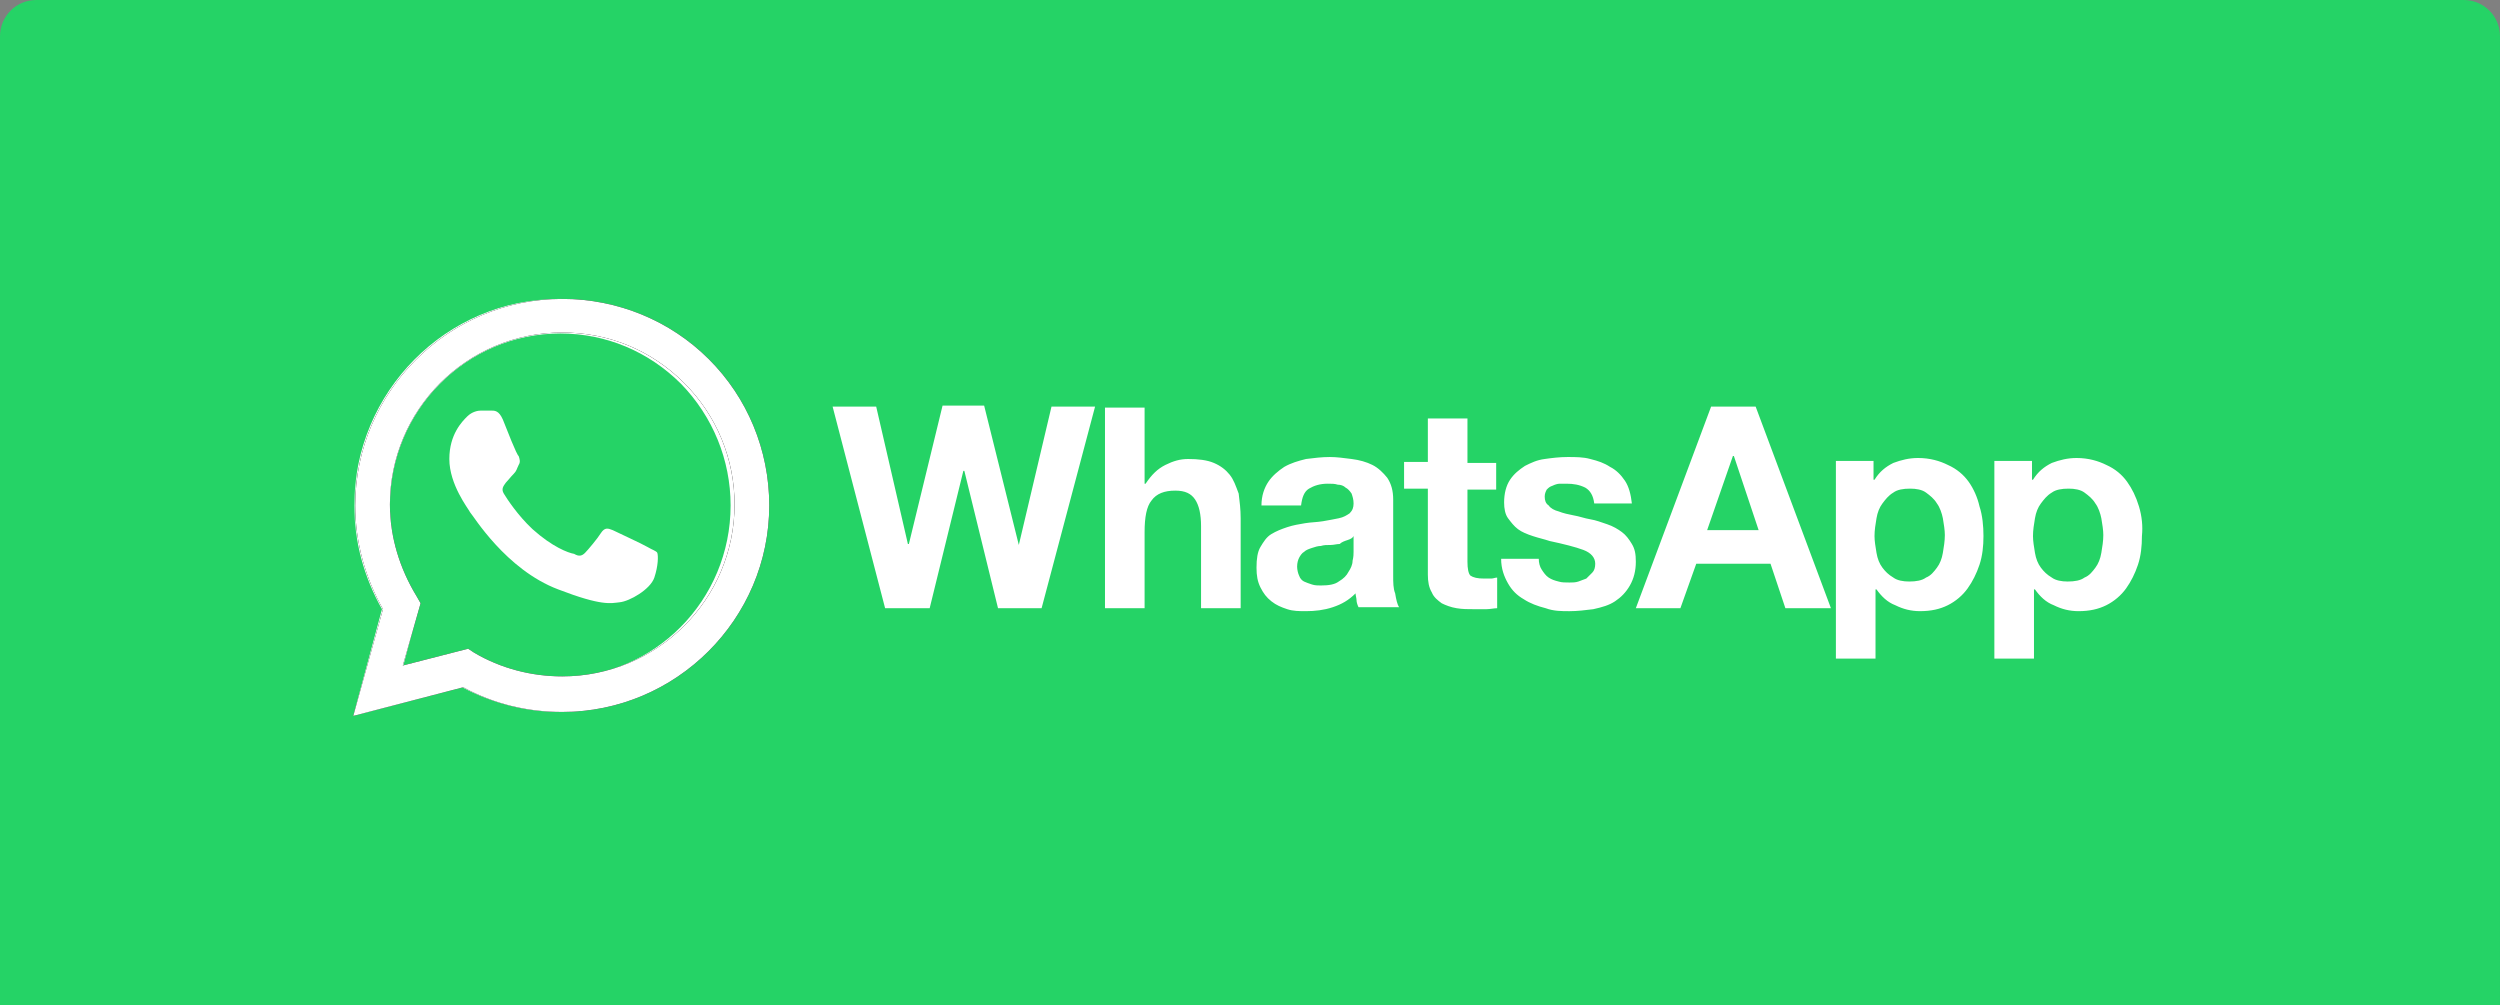
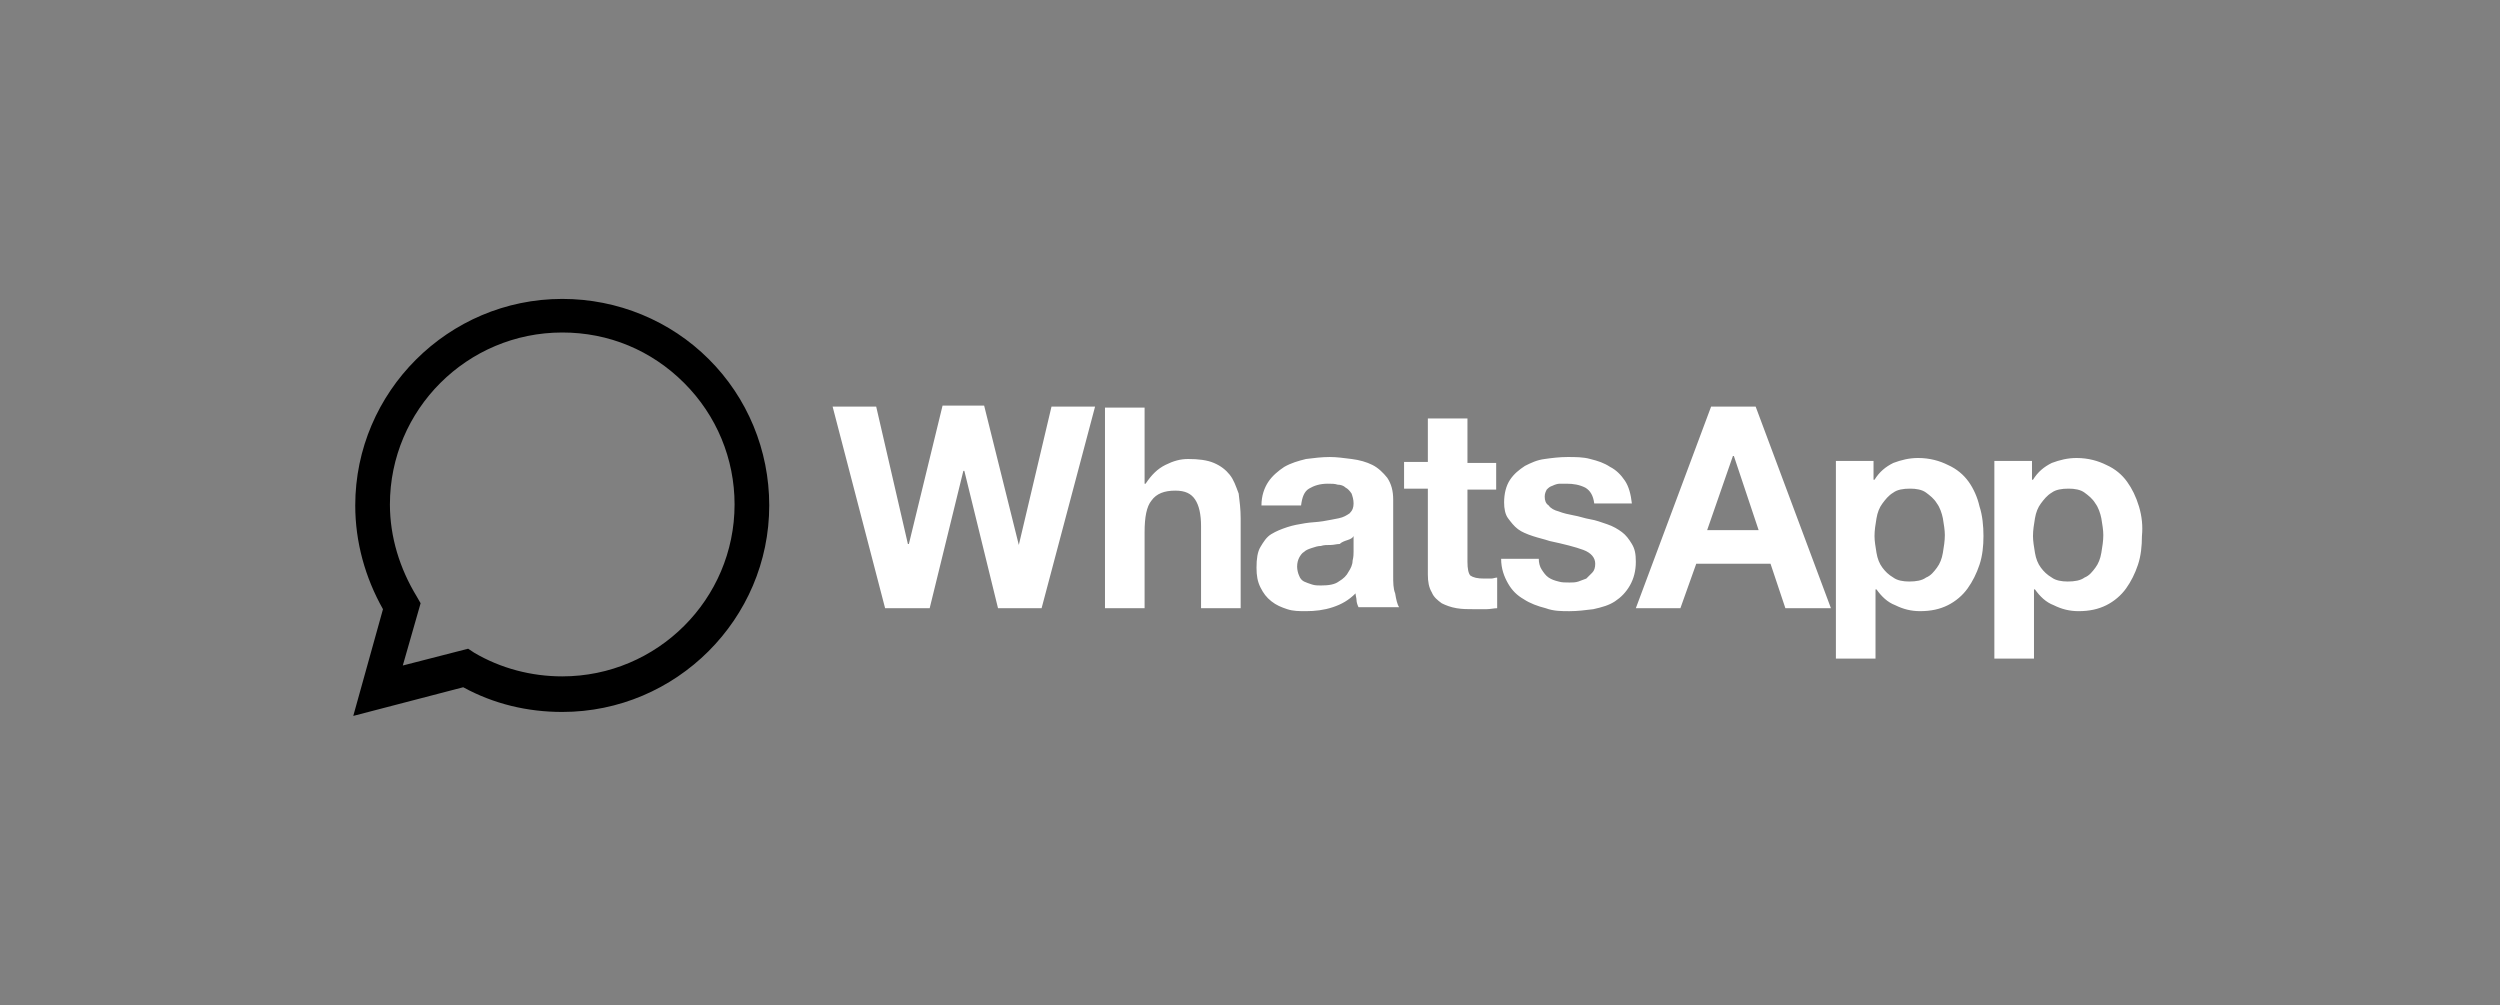
<svg xmlns="http://www.w3.org/2000/svg" fill="none" height="111" viewBox="0 0 276 111" width="276">
  <rect x="0" y="0" width="276" height="111" fill="#808080" stroke="none" />
  <mask id="a" height="47" maskUnits="userSpaceOnUse" width="46" x="39" y="33">
-     <path d="m39 33h45.486v46.036h-45.486z" fill="#fff" />
-   </mask>
-   <path d="m0 4c0-2.209 1.791-4 4-4h268c2.209 0 4 1.791 4 4v107h-276z" fill="#25d366" />
+     </mask>
  <path d="m231.986 61.036c-.109.654-.328 1.2-.656 1.636-.328.436-.656.873-1.203 1.091-.437.327-1.093.436-1.858.436-.656 0-1.312-.109-1.75-.436-.546-.327-.874-.655-1.203-1.091-.328-.436-.546-.982-.656-1.636-.109-.655-.218-1.309-.218-1.855 0-.654.109-1.309.218-1.964.11-.654.328-1.2.656-1.636.329-.436.657-.873 1.203-1.2.438-.327 1.094-.436 1.859-.436.656 0 1.312.109 1.749.436.438.327.875.655 1.203 1.2.328.436.547 1.091.656 1.636.11.654.219 1.309.219 1.855 0 .655-.109 1.309-.219 1.964zm4.155-5.127c-.328-1.091-.765-1.964-1.312-2.727-.547-.764-1.312-1.418-2.296-1.855-.875-.436-1.968-.764-3.28-.764-.984 0-1.859.218-2.734.545-.874.436-1.531.982-2.077 1.855h-.11v-2.073h-4.155v21.818h4.374v-7.636h.109c.547.764 1.203 1.418 2.078 1.746.875.436 1.749.654 2.733.654 1.203 0 2.187-.218 3.062-.654s1.64-1.091 2.187-1.855c.546-.764.984-1.636 1.312-2.618s.437-2.073.437-3.164c.11-1.091 0-2.182-.328-3.273zm-21.649 5.127c-.11.654-.328 1.2-.656 1.636-.328.436-.656.873-1.203 1.091-.437.327-1.093.436-1.859.436-.656 0-1.312-.109-1.749-.436-.547-.327-.875-.655-1.203-1.091-.328-.436-.547-.982-.656-1.636-.109-.655-.219-1.309-.219-1.855 0-.654.11-1.309.219-1.964s.328-1.2.656-1.636c.328-.436.656-.873 1.203-1.2.437-.327 1.093-.436 1.859-.436.656 0 1.312.109 1.749.436.437.327.875.655 1.203 1.2.328.436.546 1.091.656 1.636.109.654.218 1.309.218 1.855 0 .655-.109 1.309-.218 1.964zm2.843-7.855c-.547-.764-1.312-1.418-2.297-1.855-.874-.436-1.968-.764-3.28-.764-.984 0-1.859.218-2.733.545-.875.436-1.531.982-2.078 1.855h-.109v-2.073h-4.155v21.818h4.374v-7.636h.109c.547.764 1.203 1.418 2.077 1.746.875.436 1.75.654 2.734.654 1.203 0 2.187-.218 3.061-.654.875-.436 1.641-1.091 2.187-1.855.547-.764.984-1.636 1.312-2.618s.438-2.073.438-3.164-.11-2.291-.438-3.273c-.218-.982-.656-1.964-1.202-2.727zm-28.866 5.346 2.843-8.182h.109l2.733 8.182zm.437-13.636-8.31 22.255h4.92l1.75-4.909h8.2l1.641 4.909h5.029l-8.31-22.255zm-8.747 15.164c-.328-.545-.656-.982-1.094-1.309-.437-.327-.984-.655-1.64-.873-.656-.218-1.202-.436-1.859-.545-.656-.109-1.202-.327-1.858-.436-.547-.109-1.094-.218-1.64-.436-.438-.109-.875-.327-1.094-.655-.328-.218-.437-.545-.437-.982 0-.327.109-.545.219-.764.218-.218.328-.327.656-.436.218-.109.546-.218.765-.218h.765c.766 0 1.422.109 2.078.436.547.327.875.873.984 1.745h4.155c-.11-.982-.328-1.855-.766-2.509-.437-.654-.984-1.2-1.64-1.527-.656-.436-1.312-.655-2.187-.873-.765-.218-1.64-.218-2.514-.218-.875 0-1.75.109-2.515.218-.875.109-1.531.436-2.187.764-.656.436-1.203.873-1.64 1.527-.437.654-.656 1.527-.656 2.509 0 .655.109 1.309.437 1.746s.656.873 1.094 1.2c.437.327.984.545 1.64.764.656.218 1.202.327 1.859.545 1.53.327 2.842.654 3.717.982s1.312.873 1.312 1.527c0 .436-.109.764-.328.982s-.437.436-.656.654c-.328.109-.547.218-.875.327s-.656.109-.984.109c-.437 0-.874 0-1.202-.109-.438-.109-.766-.218-1.094-.436-.328-.218-.547-.545-.765-.873-.219-.327-.328-.764-.328-1.2h-4.155c0 1.091.328 1.964.765 2.727.438.764.984 1.309 1.75 1.746.656.436 1.53.764 2.405.982.875.327 1.75.327 2.624.327.875 0 1.75-.109 2.625-.218.984-.218 1.749-.436 2.405-.873.656-.436 1.203-.982 1.64-1.745.437-.764.656-1.636.656-2.618 0-.873-.109-1.418-.437-1.964zm-18.151-13.855h-4.373v4.8h-2.625v2.946h2.625v9.491c0 .764.109 1.418.437 1.964.219.545.656.873 1.093 1.2.438.218.984.436 1.641.545.656.109 1.202.109 1.968.109h1.312c.437 0 .874-.109 1.202-.109v-3.382c-.218 0-.437.109-.656.109-.218 0-.437 0-.765 0-.765 0-1.203-.109-1.531-.327-.218-.218-.328-.764-.328-1.527v-7.964h3.171v-2.946h-3.171zm-12.574 14.727c0 .218 0 .545-.109.982 0 .436-.219.873-.438 1.2-.218.436-.546.764-1.093 1.091-.437.327-1.093.436-1.968.436-.328 0-.656 0-.984-.109s-.656-.218-.875-.327-.437-.327-.547-.654c-.109-.218-.218-.655-.218-.982 0-.436.109-.764.218-.982.11-.218.328-.545.547-.654.219-.218.547-.327.875-.436s.656-.218.984-.218c.328-.109.656-.109 1.093-.109.328 0 .656-.109.984-.109.219-.218.547-.327.875-.436s.547-.218.656-.436zm4.374 2.618v-8.4c0-.982-.219-1.746-.656-2.4-.438-.545-.984-1.091-1.64-1.418s-1.422-.545-2.297-.655c-.874-.109-1.64-.218-2.405-.218-.875 0-1.75.109-2.624.218-.875.218-1.64.436-2.406.873-.656.436-1.312.982-1.749 1.636-.438.655-.766 1.527-.766 2.618h4.374c.109-.873.328-1.527.875-1.855.546-.327 1.202-.545 2.077-.545.438 0 .766 0 1.094.109.328 0 .656.109.874.327.219.109.438.327.656.654.11.327.219.655.219 1.091 0 .436-.109.764-.437 1.091-.328.218-.656.436-1.203.545s-1.093.218-1.749.327c-.657.109-1.313.109-1.969.218-.656.109-1.312.218-1.968.436s-1.202.436-1.749.764c-.547.327-.875.873-1.203 1.418-.328.545-.437 1.309-.437 2.291 0 .873.109 1.527.437 2.182.328.654.656 1.091 1.203 1.527.547.436 1.093.655 1.749.873.656.218 1.312.218 2.078.218.984 0 1.968-.109 2.952-.436s1.749-.764 2.515-1.527c0 .218.109.545.109.764 0 .218.109.545.219.764h4.483c-.219-.327-.328-.873-.438-1.527-.218-.545-.218-1.2-.218-1.964zm-18.041-11.127c-.438-.545-.985-.982-1.75-1.309s-1.749-.436-2.843-.436c-.875 0-1.64.218-2.515.655-.874.436-1.53 1.091-2.186 2.073h-.11v-8.4h-4.373v22.145h4.373v-8.4c0-1.636.219-2.836.766-3.491.546-.764 1.421-1.091 2.624-1.091 1.093 0 1.749.327 2.187.982.437.654.656 1.636.656 2.945v9.055h4.373v-9.927c0-.982-.109-1.855-.218-2.727-.328-.873-.547-1.527-.984-2.073zm-23.29 7.745-3.827-15.382h-4.592l-3.718 15.273h-.109l-3.499-15.164h-4.811l5.795 22.255h4.92l3.718-15.164h.109l3.718 15.164h4.811l5.904-22.255h-4.811z" fill="#fff" />
  <g mask="url(#a)">
-     <path d="m51.574 71.727.656.436c2.843 1.746 6.232 2.618 9.622 2.618 10.387 0 18.807-8.509 18.807-18.982 0-5.018-1.968-9.818-5.467-13.418-3.608-3.6-8.31-5.564-13.34-5.564-10.387 0-18.807 8.509-18.807 18.982 0 3.6.984 7.091 2.843 10.146l.437.764-1.859 6.982zm-12.574 7.309 3.171-11.782c-1.968-3.491-3.062-7.418-3.062-11.454 0-12.546 10.169-22.8 22.634-22.8 6.014 0 11.699 2.4 16.073 6.654 4.264 4.364 6.67 10.036 6.67 16.145 0 12.546-10.169 22.8-22.634 22.8-3.827 0-7.545-.982-10.825-2.727z" fill="#fff" />
-   </g>
+     </g>
  <path d="m62.071 33c-12.574 0-22.852 10.255-22.852 22.8 0 4.036 1.093 7.964 3.062 11.454l-3.28 11.782 12.137-3.164c3.39 1.855 7.107 2.727 10.934 2.727 12.574 0 22.852-10.255 22.852-22.8 0-6.109-2.405-11.891-6.67-16.145-4.264-4.255-10.059-6.654-16.182-6.654zm-15.636 33.6-.437-.764c-1.859-3.055-2.952-6.545-2.952-10.146 0-10.473 8.529-18.982 19.025-18.982 5.139 0 9.841 1.964 13.449 5.564 3.608 3.6 5.576 8.4 5.576 13.418 0 10.473-8.529 18.982-19.025 18.982-3.39 0-6.779-.873-9.731-2.618l-.656-.436-7.216 1.855z" fill="#000" />
  <g fill="#fff">
-     <path d="m62.071 33c-12.574 0-22.852 10.255-22.852 22.8 0 4.036 1.093 7.964 3.062 11.454l-3.28 11.782 12.137-3.164c3.39 1.855 7.107 2.727 10.934 2.727 12.574 0 22.852-10.255 22.852-22.8 0-6.109-2.405-11.891-6.67-16.145-4.264-4.255-10.059-6.654-16.182-6.654zm-15.636 33.6-.437-.764c-1.859-3.055-2.952-6.545-2.952-10.146 0-10.473 8.529-18.982 19.025-18.982 5.139 0 9.841 1.964 13.449 5.564 3.608 3.6 5.576 8.4 5.576 13.418 0 10.473-8.529 18.982-19.025 18.982-3.39 0-6.779-.873-9.731-2.618l-.656-.436-7.216 1.855z" />
-     <path d="m55.51 46.309c-.437-.982-.875-.982-1.312-.982-.328 0-.656 0-1.093 0-.328 0-.984.109-1.531.655-.547.545-1.968 1.964-1.968 4.691 0 2.836 2.077 5.455 2.296 5.891.328.327 3.936 6.327 9.731 8.509 4.811 1.855 5.795 1.527 6.779 1.418 1.093-.109 3.389-1.418 3.827-2.727.437-1.309.437-2.4.328-2.727-.109-.218-.547-.327-1.093-.654s-3.39-1.636-3.827-1.855c-.547-.218-.875-.327-1.312.327-.328.545-1.421 1.855-1.75 2.182-.328.327-.656.436-1.203.109-.656-.109-2.405-.764-4.592-2.727-1.64-1.527-2.843-3.382-3.171-3.927-.328-.545 0-.873.219-1.2.219-.218.547-.655.875-.982.328-.327.328-.545.547-.982.219-.327.109-.654 0-.982-.219-.109-1.312-2.945-1.749-4.036z" />
-   </g>
+     </g>
</svg>